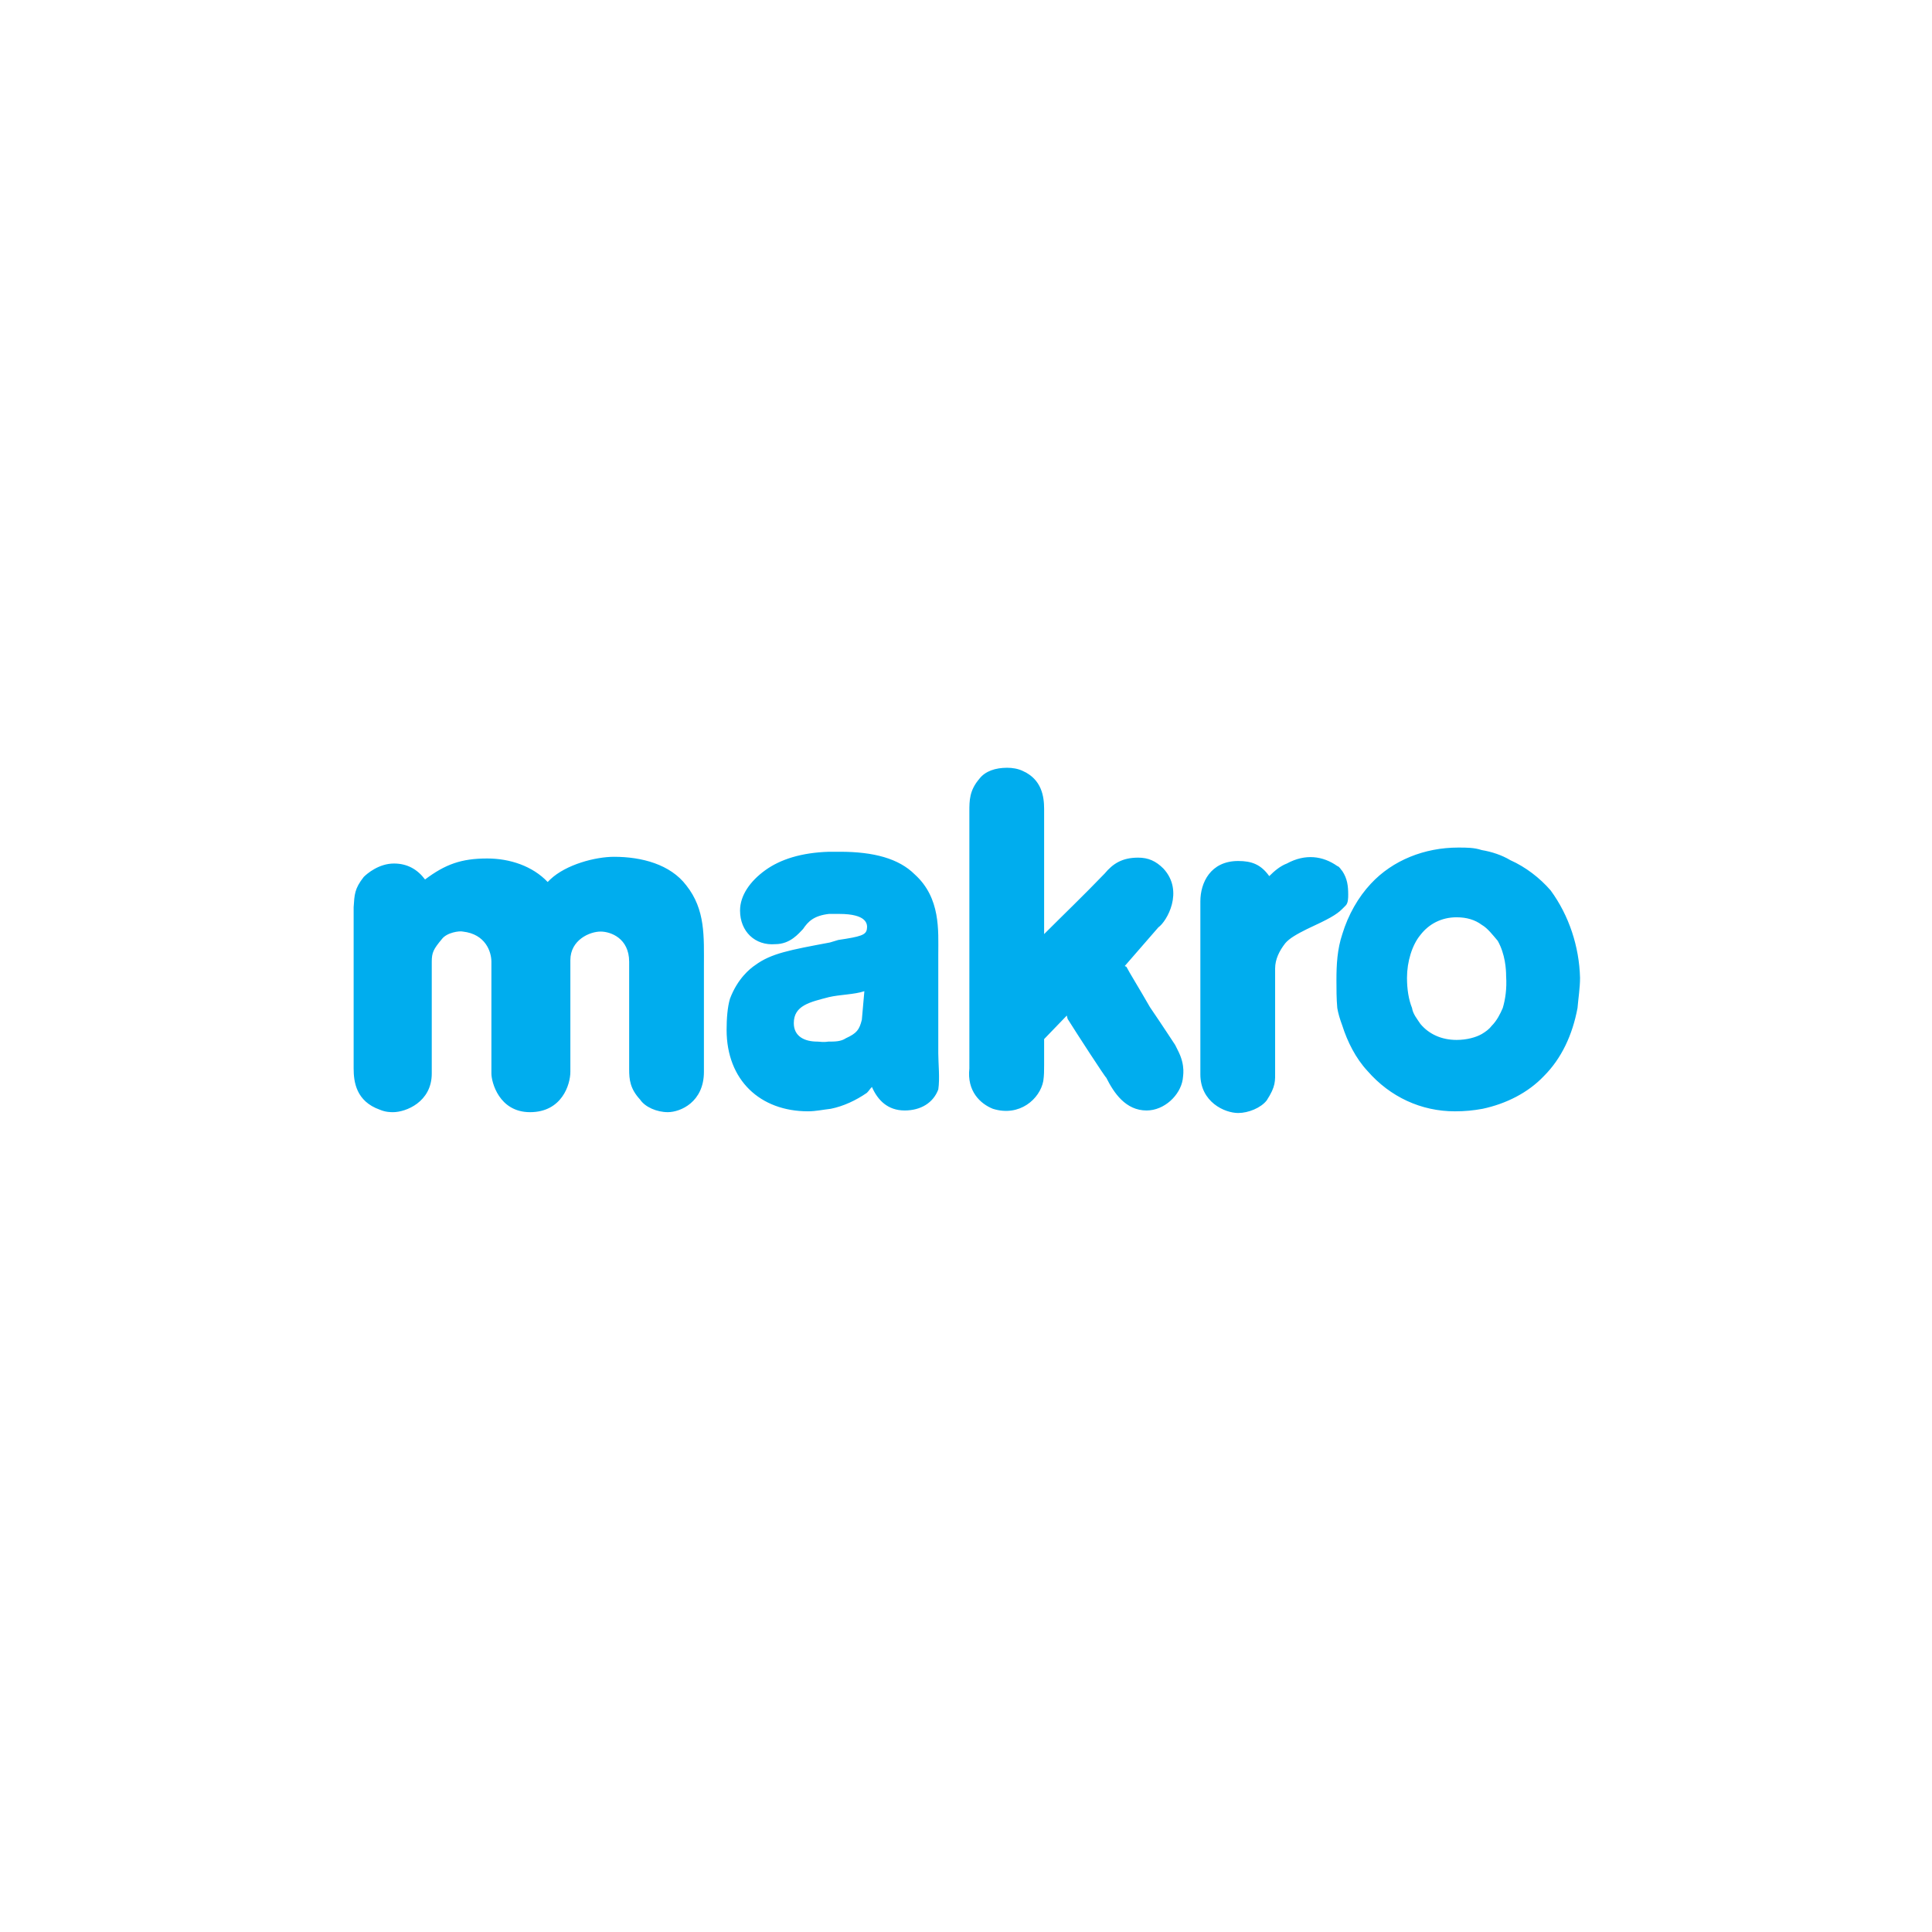
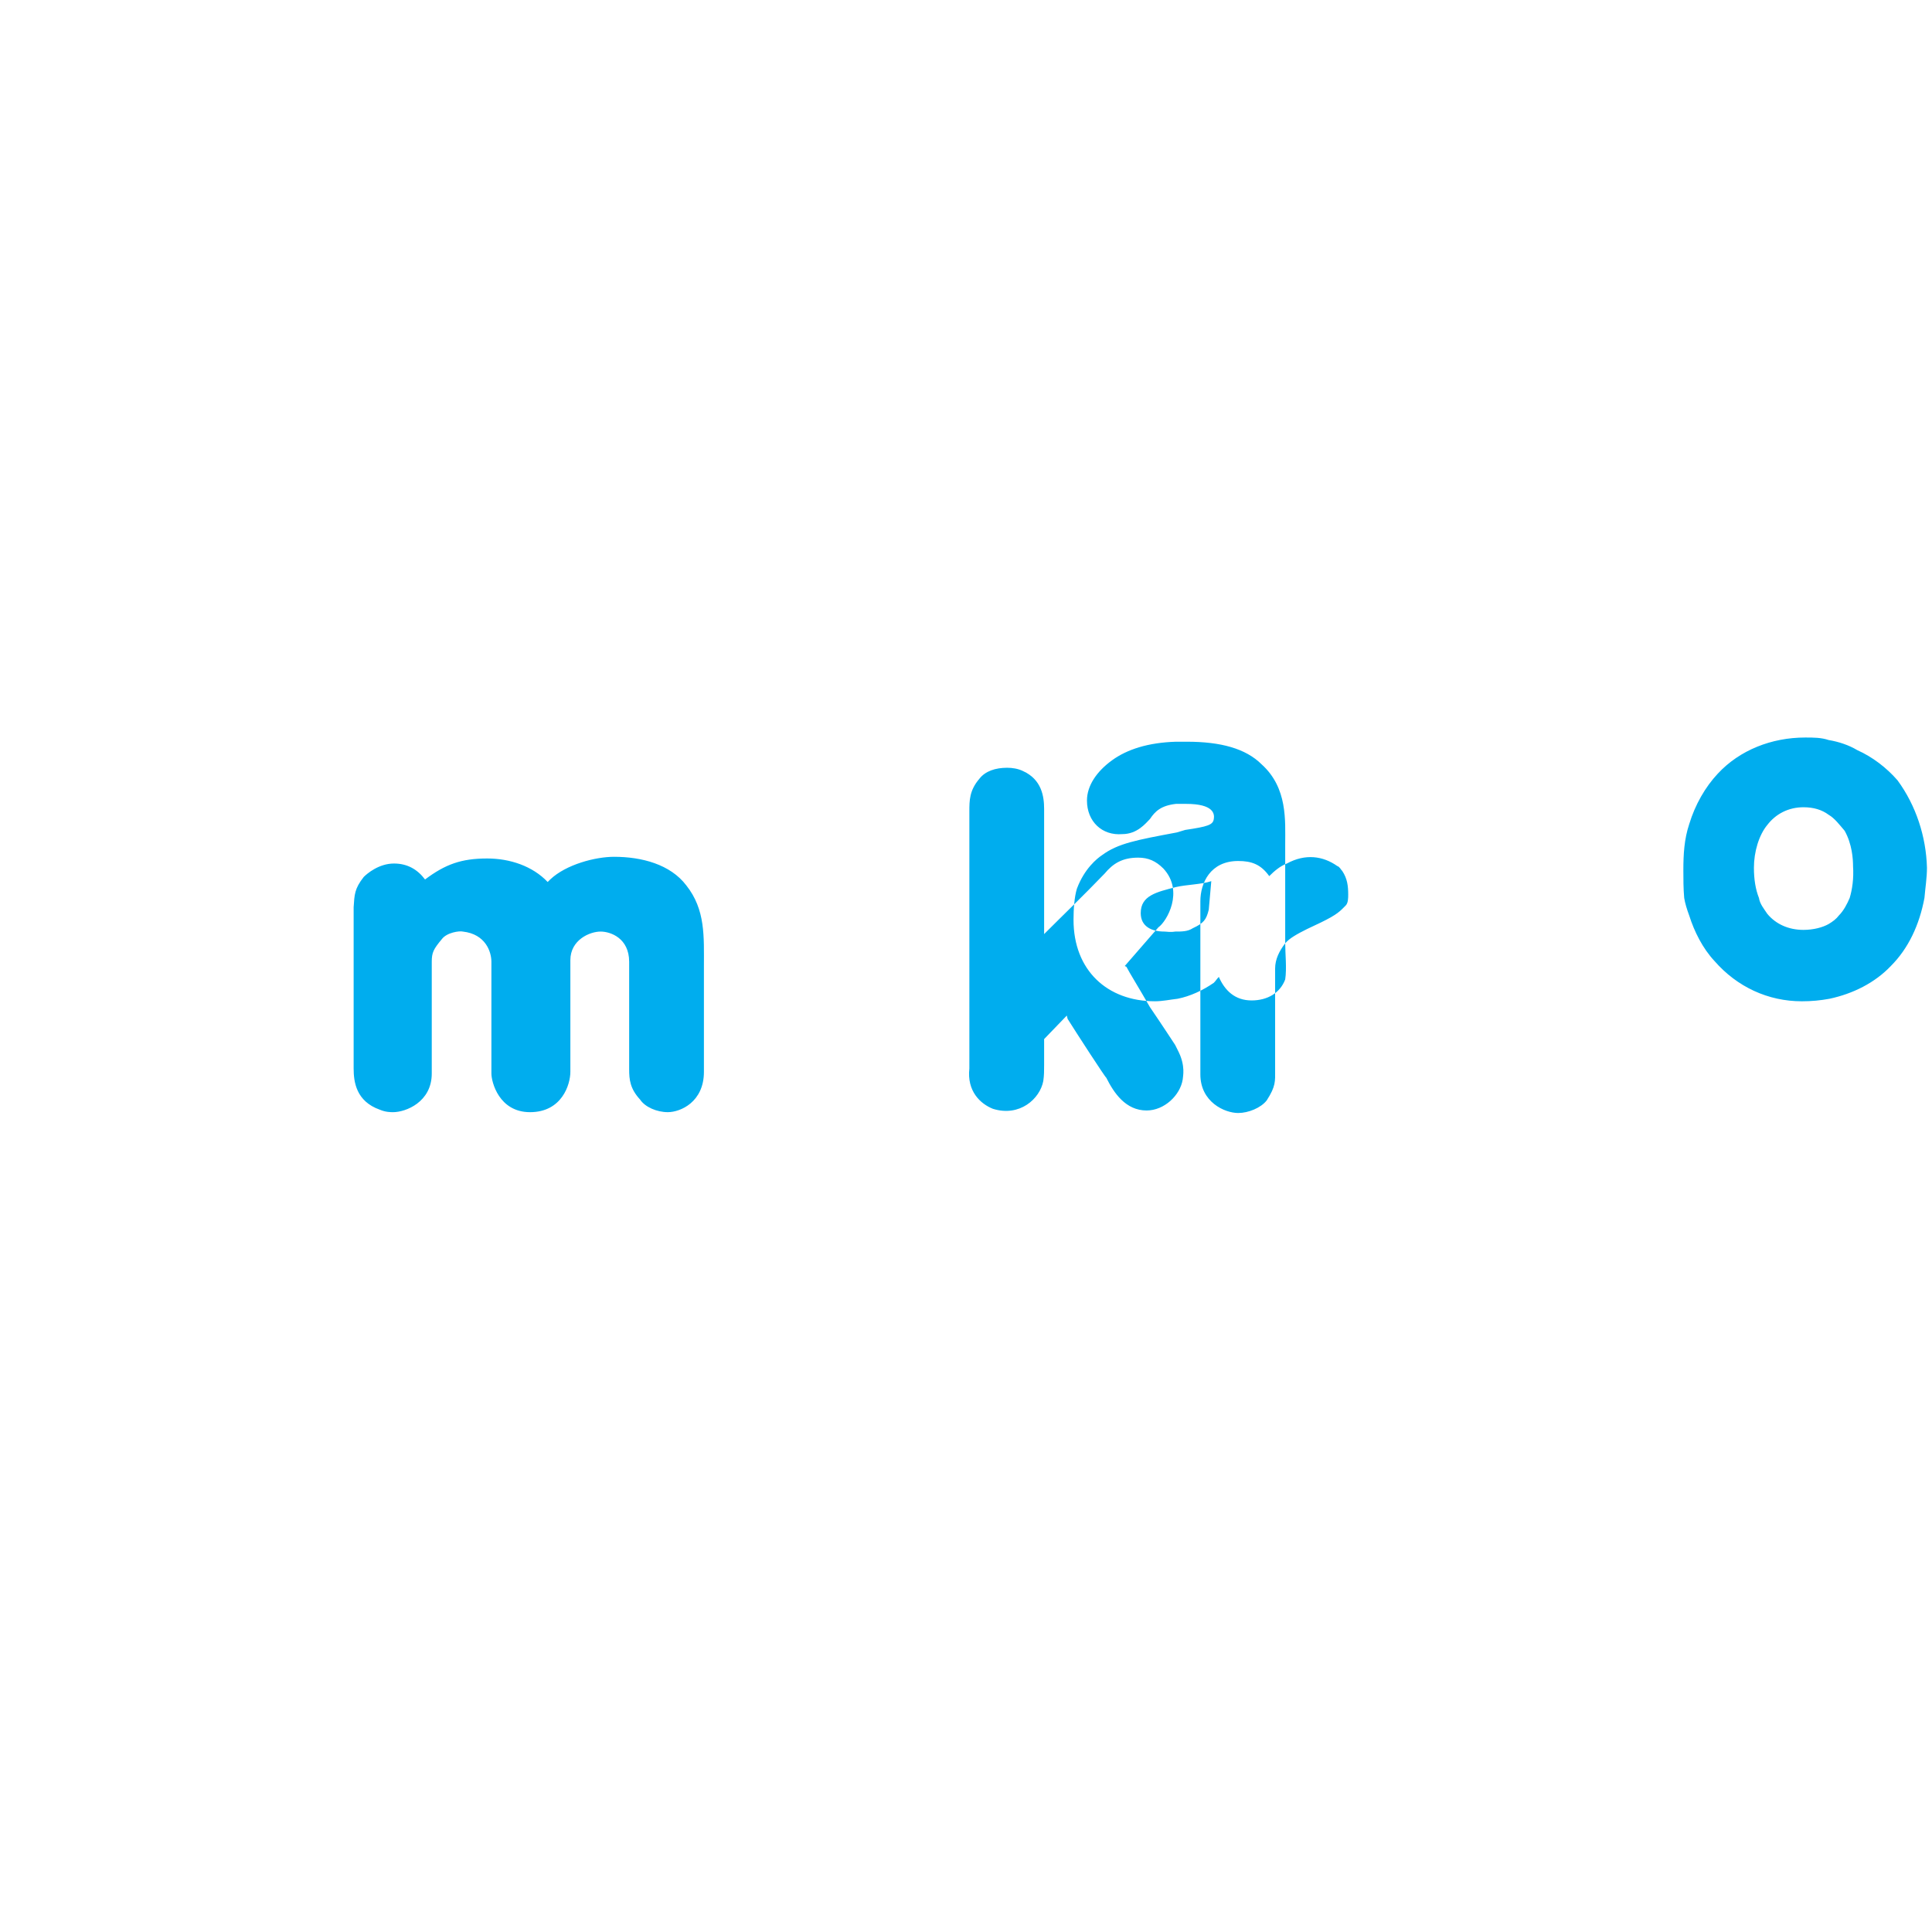
<svg xmlns="http://www.w3.org/2000/svg" viewBox="0 0 230 230" style="enable-background:new 0 0 230 230" xml:space="preserve">
-   <path d="M83.8 115.1v12.5c0 3.6-2.8 4.8-4.3 4.8-1.3 0-2.7-.6-3.3-1.5-1.2-1.3-1.3-2.4-1.3-3.6v-12.8c0-2.8-2.2-3.6-3.4-3.6-1.3 0-3.6 1-3.6 3.4v13.3c0 1.5-1 4.8-4.8 4.8-3.7 0-4.6-3.6-4.6-4.6v-13.3c0-1.2-.7-3.3-3.4-3.6-.4-.1-1.9.1-2.5.9-1 1.2-1.2 1.6-1.2 2.7v13.3c0 3.4-3.1 4.6-4.6 4.6-.3 0-.9 0-1.6-.3-2.8-1-3.1-3.3-3.1-4.9V108c.1-1.5.1-2.2 1.2-3.6.4-.4 1.8-1.6 3.6-1.6 1.6 0 2.8.7 3.7 1.9 2.4-1.8 4.3-2.5 7.4-2.5 2.7 0 5.4.9 7.2 2.8l.3-.3c1.9-1.8 5.4-2.7 7.6-2.7 3.3 0 6.7.9 8.6 3.4 2.3 2.9 2.1 6.1 2.1 9.7zm57 13.4c-.3 1.9-2.2 3.7-4.3 3.7-2.5 0-3.9-2.1-4.8-3.9-.1 0-3.6-5.4-4.6-7l-.1-.4-2.7 2.8v3.1c0 .7 0 1.2-.1 1.9-.4 2.1-2.8 4.3-6 3.3-1.5-.6-3.1-2.1-2.8-4.8V96.6c0-1.3 0-2.5 1.2-3.9.7-.9 1.9-1.3 3.3-1.3.6 0 1.3.1 1.9.4 2.2 1 2.5 3 2.5 4.5v14.9c2.5-2.5 4.6-4.5 7.2-7.2 1-1.2 2.1-1.9 4-1.9 1.2 0 2.1.4 3 1.3 2.5 2.7.4 6.3-.6 7l-4 4.6.2.1c.3.6 1.6 2.7 2.8 4.8 1.5 2.2 3 4.5 3 4.5l.3.6c1 1.9.6 3.2.6 3.5zm12.2-16.2c-.7.9-1.2 1.9-1.2 3v12.1c0 1.3.1 1.9-1 3.6-.7.9-2.2 1.5-3.4 1.5-1.6 0-4.5-1.3-4.5-4.6v-20.6c0-2.2 1.2-4.8 4.5-4.8 1.6 0 2.7.4 3.7 1.8.6-.6 1.3-1.2 2.1-1.5 2.2-1.2 4.3-.9 6 .3.3.1.4.4.6.6.6.9.7 1.8.7 2.8 0 .4 0 1-.3 1.3l-.4.4c-.7.7-1.6 1.2-4.2 2.4-1.2.6-2.1 1.1-2.6 1.7zm-41.3 13.1v-11.8c0-2.8.3-6.7-2.8-9.5-1.9-1.9-4.9-2.7-8.9-2.7h-1.3c-3.3.1-5.8.9-7.6 2.2-1.8 1.3-3 3-3 4.8 0 2.5 1.8 4.2 4.2 4 1.8 0 2.8-1.3 3.3-1.8.6-.9 1.3-1.6 3.1-1.8h1.2c3.3 0 3.4 1.2 3.3 1.8-.1.7-.7.9-3.4 1.3l-1 .3c-4.8.9-7 1.3-8.9 2.7-.6.4-2.1 1.6-3 4-.3 1-.4 2.4-.4 3.7 0 6 4 9.7 9.7 9.7.9 0 1.8-.2 2.7-.3 1.5-.3 3-1 4.3-1.9.3-.3.3-.4.6-.7.7 1.6 1.9 2.8 3.9 2.8 1.9 0 3.4-.9 4-2.5.2-1.3 0-3.1 0-4.3zm-9.1-4c-.3 1.2-.6 1.6-1.9 2.2-.6.4-1.3.4-2.1.4-.6.1-1 0-1.3 0-1.5 0-2.8-.6-2.8-2.2 0-2.1 1.9-2.5 4.2-3.1 1.3-.3 3-.3 4.2-.7l-.3 3.4zm82-15.4c-1.3-1.5-3-2.8-4.8-3.6-1-.6-2.2-1-3.4-1.2-.9-.3-1.8-.3-2.8-.3-4 0-7.8 1.5-10.4 4.3-1.5 1.6-2.7 3.7-3.4 6-.6 1.8-.7 3.6-.7 5.5 0 1 0 2.2.1 3.3.1.6.3 1.3.6 2.1.6 1.9 1.6 3.9 3 5.4 2.7 3.1 6.4 4.8 10.4 4.8 1.2 0 2.2-.1 3.3-.3 2.8-.6 5.4-1.9 7.3-3.9 2.1-2.1 3.4-4.9 4-8.1.1-1.2.3-2.4.3-3.6-.1-3.7-1.3-7.4-3.5-10.4zm-5.7 14c-.3.7-.7 1.5-1.3 2.1-.3.4-.7.7-1.2 1-.7.4-1.8.7-3 .7-1.8 0-3.3-.7-4.3-1.9-.4-.6-.9-1.2-1-1.9-.4-1-.6-2.2-.6-3.6 0-1.9.6-3.9 1.6-5.1 1-1.3 2.5-2.1 4.3-2.1 1.2 0 2.2.3 3 .9.7.4 1.3 1.2 1.9 1.9.9 1.6 1 3.4 1 4.2.1 1.5-.1 2.8-.4 3.8z" style="fill-rule:evenodd;clip-rule:evenodd;fill:#00adee" />
+   <path d="M83.8 115.1v12.5c0 3.6-2.8 4.8-4.3 4.8-1.3 0-2.7-.6-3.3-1.5-1.2-1.3-1.3-2.4-1.3-3.6v-12.8c0-2.8-2.2-3.6-3.4-3.6-1.3 0-3.6 1-3.6 3.4v13.3c0 1.5-1 4.8-4.8 4.8-3.7 0-4.6-3.6-4.6-4.6v-13.3c0-1.2-.7-3.3-3.4-3.6-.4-.1-1.9.1-2.5.9-1 1.2-1.2 1.6-1.2 2.7v13.3c0 3.4-3.1 4.6-4.6 4.6-.3 0-.9 0-1.6-.3-2.8-1-3.1-3.3-3.1-4.9V108c.1-1.5.1-2.2 1.2-3.6.4-.4 1.8-1.6 3.6-1.6 1.6 0 2.8.7 3.7 1.9 2.4-1.8 4.3-2.5 7.4-2.5 2.7 0 5.4.9 7.2 2.8l.3-.3c1.9-1.8 5.4-2.7 7.6-2.7 3.3 0 6.7.9 8.6 3.4 2.3 2.9 2.1 6.1 2.1 9.7zm57 13.4c-.3 1.9-2.2 3.7-4.3 3.7-2.5 0-3.9-2.1-4.8-3.9-.1 0-3.6-5.4-4.6-7l-.1-.4-2.7 2.8v3.1c0 .7 0 1.2-.1 1.9-.4 2.1-2.8 4.3-6 3.3-1.5-.6-3.1-2.1-2.8-4.8V96.6c0-1.3 0-2.5 1.2-3.9.7-.9 1.9-1.3 3.3-1.3.6 0 1.3.1 1.9.4 2.2 1 2.5 3 2.5 4.5v14.9c2.5-2.5 4.6-4.5 7.2-7.2 1-1.2 2.1-1.9 4-1.9 1.2 0 2.1.4 3 1.3 2.5 2.7.4 6.3-.6 7l-4 4.6.2.1c.3.6 1.6 2.7 2.8 4.8 1.5 2.2 3 4.5 3 4.5l.3.6c1 1.9.6 3.2.6 3.5zm12.2-16.2c-.7.9-1.2 1.9-1.2 3v12.1c0 1.3.1 1.9-1 3.6-.7.9-2.2 1.5-3.4 1.5-1.6 0-4.5-1.3-4.5-4.6v-20.6c0-2.2 1.2-4.8 4.5-4.8 1.6 0 2.7.4 3.7 1.8.6-.6 1.3-1.2 2.1-1.5 2.2-1.2 4.3-.9 6 .3.3.1.4.4.6.6.6.9.7 1.8.7 2.8 0 .4 0 1-.3 1.3l-.4.4c-.7.7-1.6 1.2-4.2 2.4-1.2.6-2.1 1.1-2.6 1.7zv-11.8c0-2.8.3-6.7-2.8-9.5-1.9-1.9-4.9-2.7-8.9-2.7h-1.3c-3.3.1-5.8.9-7.6 2.2-1.8 1.3-3 3-3 4.8 0 2.5 1.8 4.2 4.2 4 1.8 0 2.8-1.3 3.3-1.8.6-.9 1.3-1.6 3.1-1.8h1.2c3.3 0 3.4 1.2 3.3 1.8-.1.7-.7.9-3.4 1.3l-1 .3c-4.8.9-7 1.3-8.9 2.7-.6.4-2.1 1.6-3 4-.3 1-.4 2.4-.4 3.7 0 6 4 9.7 9.7 9.7.9 0 1.8-.2 2.7-.3 1.5-.3 3-1 4.3-1.9.3-.3.3-.4.6-.7.7 1.6 1.9 2.8 3.9 2.8 1.9 0 3.4-.9 4-2.5.2-1.3 0-3.1 0-4.3zm-9.1-4c-.3 1.2-.6 1.6-1.9 2.2-.6.4-1.3.4-2.1.4-.6.1-1 0-1.3 0-1.5 0-2.8-.6-2.8-2.2 0-2.1 1.9-2.5 4.2-3.1 1.3-.3 3-.3 4.2-.7l-.3 3.4zm82-15.4c-1.3-1.5-3-2.8-4.8-3.6-1-.6-2.2-1-3.4-1.2-.9-.3-1.8-.3-2.8-.3-4 0-7.8 1.5-10.4 4.3-1.5 1.6-2.7 3.7-3.4 6-.6 1.8-.7 3.6-.7 5.5 0 1 0 2.2.1 3.3.1.6.3 1.3.6 2.1.6 1.9 1.6 3.9 3 5.4 2.7 3.1 6.4 4.8 10.4 4.8 1.2 0 2.2-.1 3.3-.3 2.8-.6 5.4-1.9 7.3-3.9 2.1-2.1 3.4-4.9 4-8.1.1-1.2.3-2.4.3-3.6-.1-3.7-1.3-7.4-3.5-10.4zm-5.7 14c-.3.7-.7 1.5-1.3 2.1-.3.4-.7.7-1.2 1-.7.4-1.8.7-3 .7-1.8 0-3.3-.7-4.3-1.9-.4-.6-.9-1.2-1-1.9-.4-1-.6-2.2-.6-3.6 0-1.9.6-3.9 1.6-5.1 1-1.3 2.5-2.1 4.3-2.1 1.2 0 2.2.3 3 .9.7.4 1.3 1.2 1.9 1.9.9 1.6 1 3.4 1 4.2.1 1.5-.1 2.8-.4 3.8z" style="fill-rule:evenodd;clip-rule:evenodd;fill:#00adee" />
</svg>